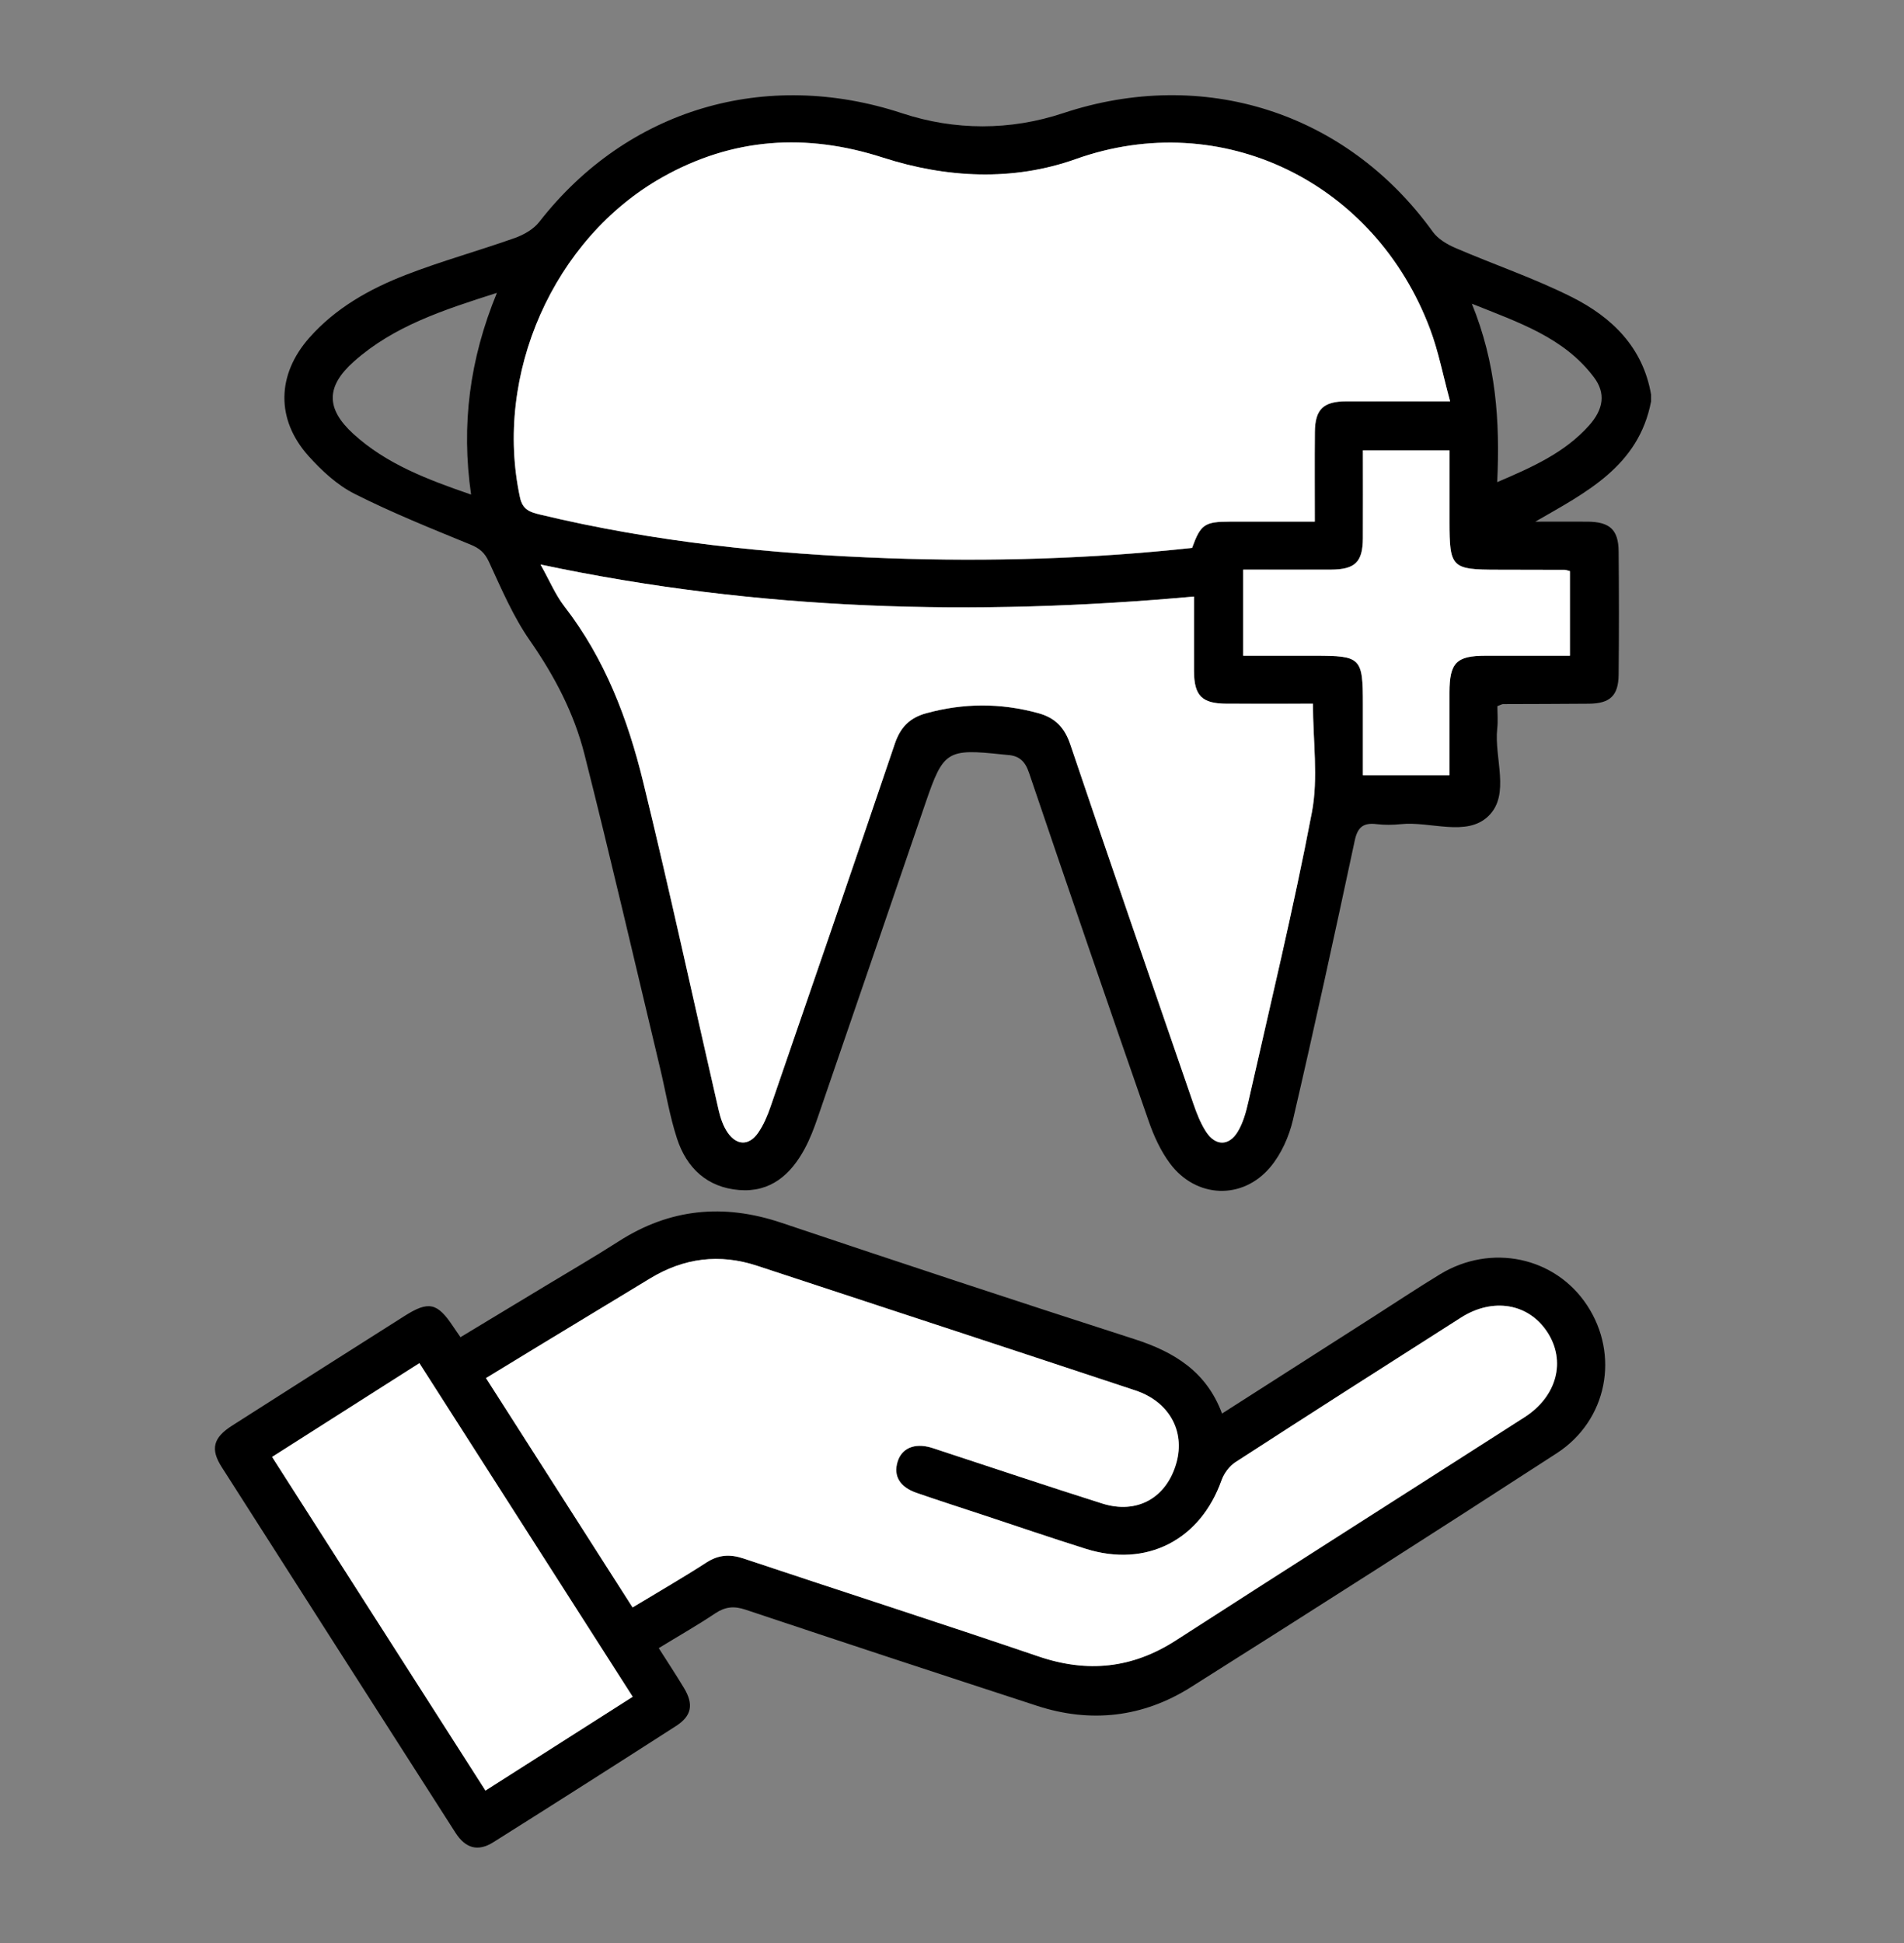
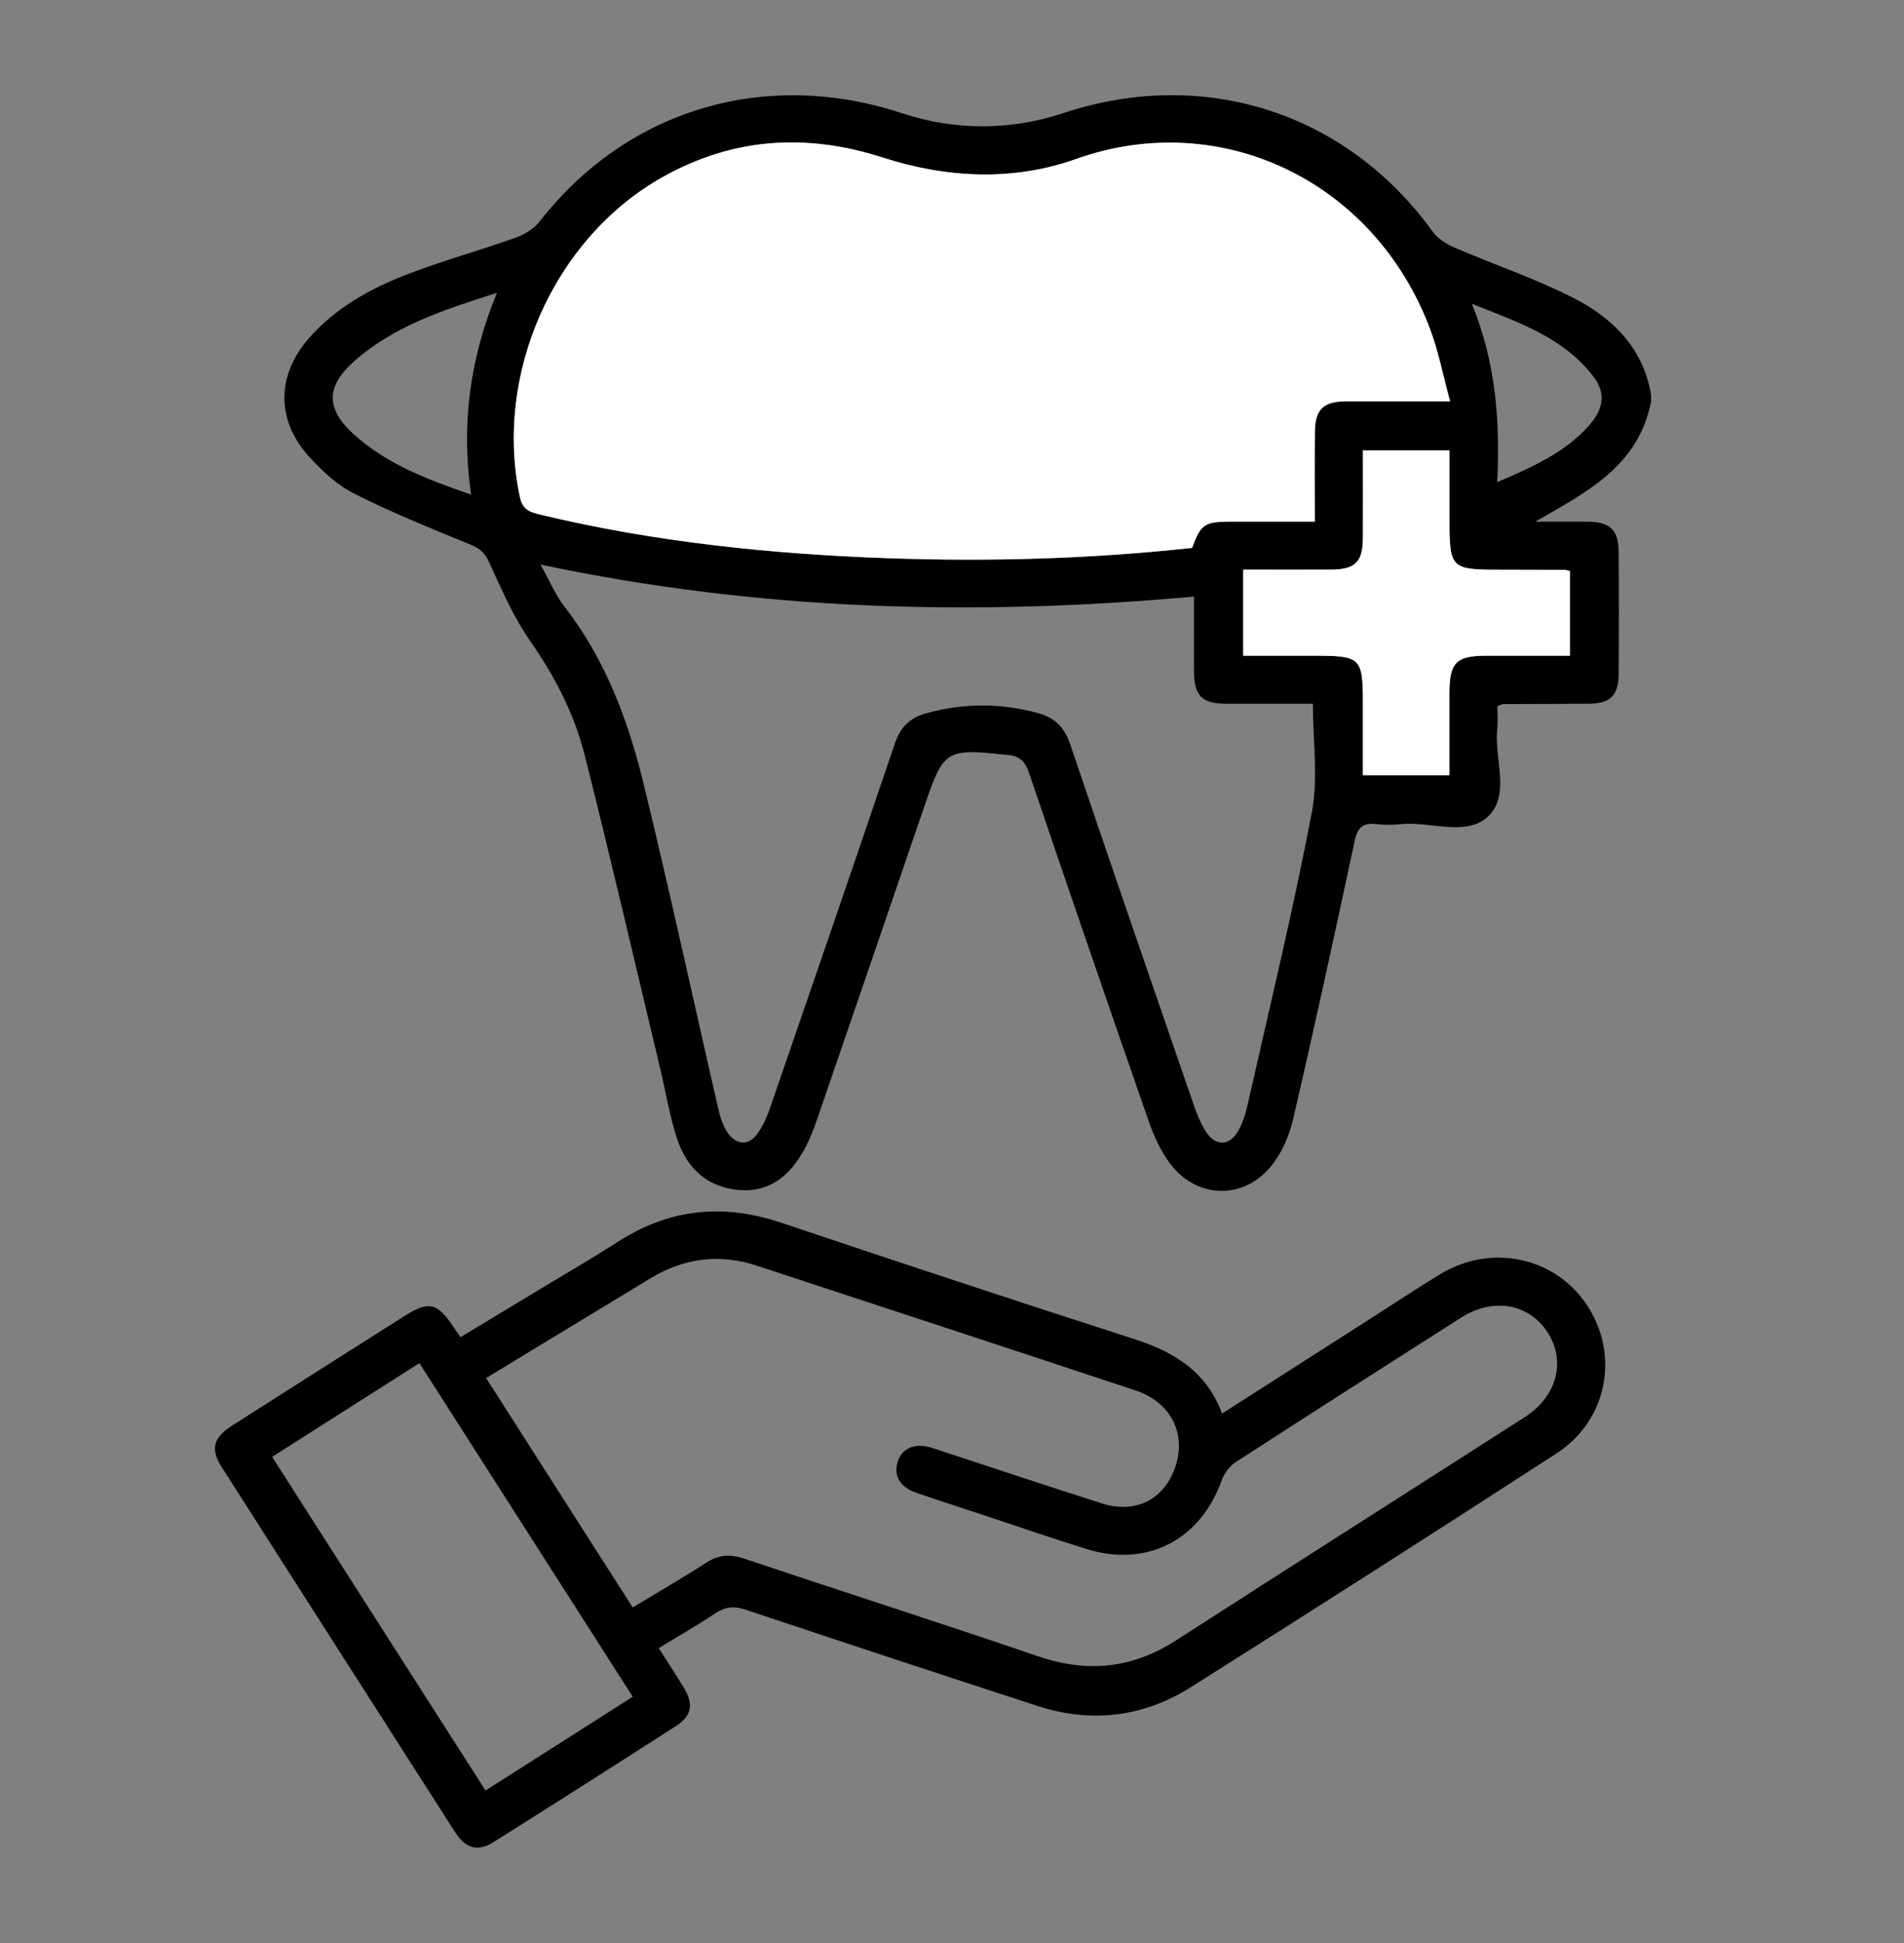
<svg xmlns="http://www.w3.org/2000/svg" width="50" height="51" viewBox="0 0 50 51" fill="none">
  <rect x="0" y="0" width="50" height="51" fill="#808080" stroke="none" />
  <path d="M43.358 10.537C43.031 12.241 41.652 12.923 40.317 13.693C40.776 13.693 41.235 13.689 41.693 13.693C42.273 13.698 42.5 13.904 42.506 14.469C42.516 15.55 42.517 16.63 42.506 17.711C42.5 18.26 42.28 18.466 41.728 18.471C40.976 18.479 40.224 18.477 39.471 18.481C39.443 18.481 39.415 18.5 39.322 18.535C39.322 18.716 39.341 18.922 39.318 19.124C39.234 19.901 39.668 20.854 39.089 21.418C38.515 21.978 37.563 21.55 36.782 21.633C36.574 21.654 36.358 21.656 36.151 21.632C35.806 21.59 35.652 21.706 35.576 22.064C35.053 24.511 34.521 26.956 33.954 29.393C33.852 29.829 33.649 30.287 33.364 30.628C32.633 31.508 31.407 31.455 30.724 30.538C30.478 30.208 30.298 29.813 30.163 29.422C29.103 26.379 28.056 23.333 27.022 20.282C26.919 19.978 26.761 19.835 26.459 19.816C26.414 19.813 26.369 19.808 26.324 19.803C24.868 19.647 24.773 19.709 24.305 21.075C23.363 23.825 22.423 26.575 21.477 29.324C21.381 29.606 21.273 29.89 21.132 30.152C20.766 30.831 20.235 31.302 19.412 31.236C18.571 31.169 18.03 30.657 17.779 29.886C17.584 29.29 17.484 28.664 17.338 28.052C16.68 25.3 16.042 22.542 15.348 19.798C15.075 18.72 14.56 17.739 13.916 16.814C13.475 16.182 13.166 15.453 12.84 14.747C12.728 14.505 12.594 14.391 12.352 14.293C11.327 13.873 10.295 13.459 9.307 12.96C8.851 12.729 8.444 12.351 8.098 11.965C7.243 11.008 7.268 9.837 8.118 8.871C8.811 8.085 9.706 7.583 10.663 7.213C11.599 6.85 12.572 6.583 13.519 6.247C13.755 6.163 14.012 6.017 14.162 5.824C16.477 2.855 20.109 1.791 23.694 2.974C25.077 3.43 26.533 3.43 27.916 2.971C31.595 1.749 35.357 2.936 37.628 6.087C37.763 6.274 38.001 6.414 38.221 6.509C39.24 6.948 40.297 7.305 41.285 7.802C42.333 8.33 43.146 9.119 43.358 10.357V10.537ZM38.08 10.534C37.894 9.853 37.777 9.232 37.558 8.648C36.106 4.771 32.074 2.814 28.248 4.178C26.608 4.763 24.86 4.679 23.186 4.139C21.171 3.489 19.241 3.615 17.396 4.654C14.532 6.265 12.96 9.842 13.657 13.062C13.726 13.384 13.925 13.445 14.176 13.506C17.186 14.23 20.25 14.546 23.336 14.654C25.999 14.747 28.66 14.671 31.306 14.383C31.529 13.766 31.634 13.695 32.303 13.694C33.034 13.694 33.766 13.694 34.528 13.694C34.528 12.87 34.522 12.106 34.529 11.343C34.535 10.745 34.75 10.538 35.354 10.536C36.225 10.533 37.097 10.536 38.081 10.536L38.08 10.534ZM14.194 14.819C14.436 15.251 14.587 15.617 14.821 15.919C15.884 17.29 16.485 18.873 16.889 20.523C17.589 23.39 18.211 26.275 18.874 29.15C18.92 29.35 18.991 29.559 19.106 29.726C19.346 30.075 19.671 30.078 19.91 29.732C20.052 29.525 20.153 29.284 20.235 29.045C21.329 25.872 22.421 22.7 23.497 19.522C23.642 19.095 23.884 18.842 24.318 18.723C25.3 18.452 26.273 18.449 27.257 18.717C27.706 18.839 27.955 19.094 28.106 19.541C29.169 22.691 30.256 25.835 31.34 28.979C31.427 29.232 31.529 29.489 31.673 29.711C31.918 30.084 32.27 30.088 32.501 29.708C32.645 29.472 32.721 29.186 32.783 28.912C33.354 26.384 33.965 23.864 34.45 21.319C34.622 20.414 34.477 19.45 34.477 18.472C33.714 18.472 32.964 18.475 32.216 18.472C31.559 18.47 31.358 18.267 31.354 17.612C31.351 16.971 31.354 16.331 31.354 15.659C25.593 16.18 19.919 16.031 14.195 14.819H14.194ZM41.228 14.991C41.147 14.972 41.118 14.958 41.089 14.958C40.502 14.956 39.916 14.954 39.328 14.954C38.114 14.954 38.062 14.901 38.062 13.683C38.062 13.062 38.062 12.439 38.062 11.82H35.789C35.789 12.606 35.792 13.367 35.788 14.129C35.784 14.756 35.584 14.95 34.943 14.952C34.181 14.955 33.419 14.952 32.646 14.952V17.212C33.292 17.212 33.907 17.212 34.521 17.212C35.739 17.212 35.788 17.261 35.788 18.478C35.788 19.1 35.788 19.722 35.788 20.348H38.061C38.061 19.606 38.06 18.89 38.061 18.174C38.063 17.394 38.242 17.213 39.011 17.212C39.742 17.211 40.474 17.212 41.225 17.212V14.99L41.228 14.991ZM12.371 12.982C12.108 11.152 12.332 9.43 13.049 7.687C11.638 8.137 10.339 8.558 9.293 9.489C8.557 10.143 8.555 10.727 9.278 11.388C10.148 12.182 11.225 12.586 12.371 12.982ZM39.316 12.656C40.252 12.257 41.094 11.879 41.728 11.17C42.116 10.737 42.168 10.316 41.859 9.905C41.077 8.863 39.902 8.472 38.652 7.972C39.287 9.536 39.394 11.046 39.317 12.657L39.316 12.656Z" fill="black" />
  <path d="M12.092 35.099C12.857 34.637 13.59 34.197 14.319 33.755C14.962 33.367 15.613 32.989 16.245 32.584C17.591 31.72 19.003 31.586 20.515 32.094C23.605 33.131 26.699 34.155 29.801 35.153C30.843 35.489 31.686 36.008 32.091 37.103C33.449 36.236 34.777 35.387 36.104 34.538C36.673 34.174 37.237 33.799 37.815 33.448C39.157 32.631 40.84 32.99 41.678 34.262C42.535 35.561 42.214 37.281 40.879 38.146C37.689 40.214 34.484 42.26 31.268 44.288C30.02 45.074 28.652 45.236 27.238 44.776C24.681 43.943 22.127 43.102 19.576 42.25C19.277 42.15 19.045 42.172 18.783 42.347C18.311 42.663 17.816 42.944 17.299 43.26C17.533 43.628 17.755 43.963 17.962 44.307C18.22 44.736 18.167 45.039 17.75 45.306C16.157 46.33 14.559 47.346 12.957 48.354C12.553 48.608 12.227 48.52 11.961 48.106C9.912 44.908 7.866 41.71 5.823 38.509C5.52 38.036 5.598 37.737 6.092 37.422C7.599 36.459 9.11 35.501 10.62 34.544C11.257 34.139 11.486 34.191 11.905 34.826C11.954 34.901 12.007 34.973 12.094 35.101L12.092 35.099ZM16.614 42.193C17.295 41.781 17.933 41.414 18.55 41.016C18.871 40.807 19.169 40.788 19.527 40.907C22.107 41.77 24.696 42.6 27.269 43.477C28.558 43.916 29.736 43.795 30.882 43.058C33.927 41.096 36.986 39.156 40.035 37.201C40.894 36.652 41.133 35.72 40.632 34.959C40.139 34.212 39.207 34.052 38.368 34.586C36.39 35.845 34.414 37.107 32.446 38.381C32.287 38.484 32.147 38.674 32.083 38.854C31.525 40.425 30.113 41.154 28.522 40.656C27.619 40.373 26.724 40.066 25.826 39.768C25.241 39.575 24.654 39.387 24.073 39.186C23.631 39.032 23.461 38.743 23.573 38.371C23.681 38.014 24.016 37.87 24.448 37.995C24.521 38.016 24.592 38.041 24.663 38.065C26.091 38.533 27.515 39.011 28.947 39.464C29.867 39.756 30.642 39.315 30.898 38.391C31.128 37.561 30.704 36.789 29.815 36.495C26.507 35.398 23.195 34.314 19.885 33.225C18.894 32.898 17.959 33.019 17.072 33.559C16.135 34.13 15.195 34.697 14.257 35.265C13.772 35.559 13.287 35.855 12.766 36.172C14.054 38.188 15.322 40.169 16.616 42.194L16.614 42.193ZM16.617 44.537C14.732 41.591 12.878 38.693 11.014 35.78C9.698 36.617 8.437 37.42 7.146 38.24C9.026 41.178 10.88 44.078 12.75 46.998C14.052 46.169 15.315 45.365 16.616 44.536L16.617 44.537Z" fill="black" />
  <path d="M38.081 10.533C37.096 10.533 36.225 10.531 35.354 10.533C34.75 10.535 34.535 10.743 34.529 11.341C34.522 12.104 34.527 12.867 34.527 13.691C33.766 13.691 33.034 13.691 32.302 13.691C31.633 13.691 31.529 13.763 31.305 14.38C28.66 14.669 26 14.745 23.336 14.652C20.25 14.543 17.186 14.228 14.176 13.504C13.924 13.443 13.726 13.383 13.656 13.06C12.959 9.84 14.532 6.263 17.395 4.651C19.241 3.612 21.171 3.487 23.185 4.136C24.86 4.676 26.607 4.76 28.248 4.176C32.075 2.812 36.106 4.769 37.557 8.645C37.776 9.229 37.894 9.851 38.08 10.532L38.081 10.533Z" fill="white" />
-   <path d="M14.197 14.818C19.921 16.03 25.595 16.18 31.355 15.658C31.355 16.33 31.354 16.97 31.355 17.611C31.358 18.265 31.561 18.468 32.217 18.471C32.967 18.474 33.717 18.471 34.479 18.471C34.479 19.448 34.623 20.413 34.452 21.318C33.967 23.862 33.355 26.383 32.785 28.911C32.723 29.185 32.646 29.471 32.502 29.707C32.271 30.087 31.919 30.082 31.675 29.71C31.529 29.488 31.429 29.23 31.342 28.978C30.257 25.834 29.171 22.69 28.107 19.54C27.956 19.093 27.707 18.837 27.258 18.716C26.275 18.448 25.302 18.451 24.32 18.722C23.886 18.841 23.644 19.095 23.499 19.521C22.422 22.699 21.331 25.872 20.237 29.044C20.155 29.282 20.054 29.524 19.911 29.731C19.672 30.077 19.347 30.074 19.107 29.725C18.992 29.558 18.922 29.349 18.875 29.149C18.214 26.274 17.591 23.388 16.89 20.522C16.487 18.872 15.886 17.289 14.823 15.918C14.588 15.616 14.438 15.249 14.195 14.818H14.197Z" fill="white" />
  <path d="M41.228 14.99V17.212C40.476 17.212 39.745 17.212 39.013 17.212C38.245 17.213 38.066 17.394 38.064 18.174C38.062 18.89 38.064 19.606 38.064 20.348H35.791C35.791 19.723 35.791 19.101 35.791 18.478C35.791 17.261 35.742 17.212 34.524 17.212C33.91 17.212 33.294 17.212 32.648 17.212V14.952C33.422 14.952 34.184 14.954 34.946 14.952C35.587 14.949 35.787 14.755 35.791 14.129C35.795 13.367 35.791 12.606 35.791 11.821H38.065C38.065 12.439 38.065 13.062 38.065 13.683C38.065 14.902 38.116 14.953 39.331 14.954C39.918 14.954 40.504 14.956 41.092 14.958C41.121 14.958 41.15 14.971 41.23 14.991L41.228 14.99Z" fill="white" />
-   <path d="M16.612 42.193C15.317 40.168 14.051 38.187 12.762 36.172C13.282 35.855 13.768 35.559 14.253 35.264C15.191 34.695 16.13 34.129 17.067 33.559C17.954 33.019 18.89 32.898 19.881 33.224C23.191 34.314 26.503 35.398 29.811 36.495C30.699 36.788 31.123 37.561 30.893 38.39C30.637 39.314 29.863 39.755 28.942 39.464C27.51 39.01 26.086 38.532 24.659 38.064C24.587 38.04 24.517 38.015 24.444 37.994C24.011 37.869 23.677 38.013 23.569 38.37C23.457 38.742 23.627 39.032 24.069 39.185C24.651 39.386 25.236 39.575 25.821 39.768C26.72 40.064 27.615 40.372 28.518 40.655C30.108 41.153 31.521 40.424 32.078 38.853C32.142 38.674 32.282 38.483 32.441 38.38C34.409 37.106 36.386 35.844 38.364 34.585C39.203 34.051 40.134 34.211 40.628 34.959C41.129 35.719 40.889 36.651 40.031 37.201C36.981 39.154 33.922 41.094 30.878 43.057C29.732 43.796 28.553 43.916 27.265 43.476C24.691 42.6 22.102 41.769 19.523 40.907C19.165 40.787 18.868 40.807 18.546 41.015C17.929 41.414 17.291 41.781 16.61 42.192L16.612 42.193Z" fill="white" />
-   <path d="M16.614 44.537C15.313 45.366 14.05 46.17 12.748 46.999C10.88 44.079 9.024 41.179 7.145 38.242C8.435 37.421 9.696 36.618 11.013 35.781C12.877 38.694 14.731 41.592 16.615 44.538L16.614 44.537Z" fill="white" />
</svg>